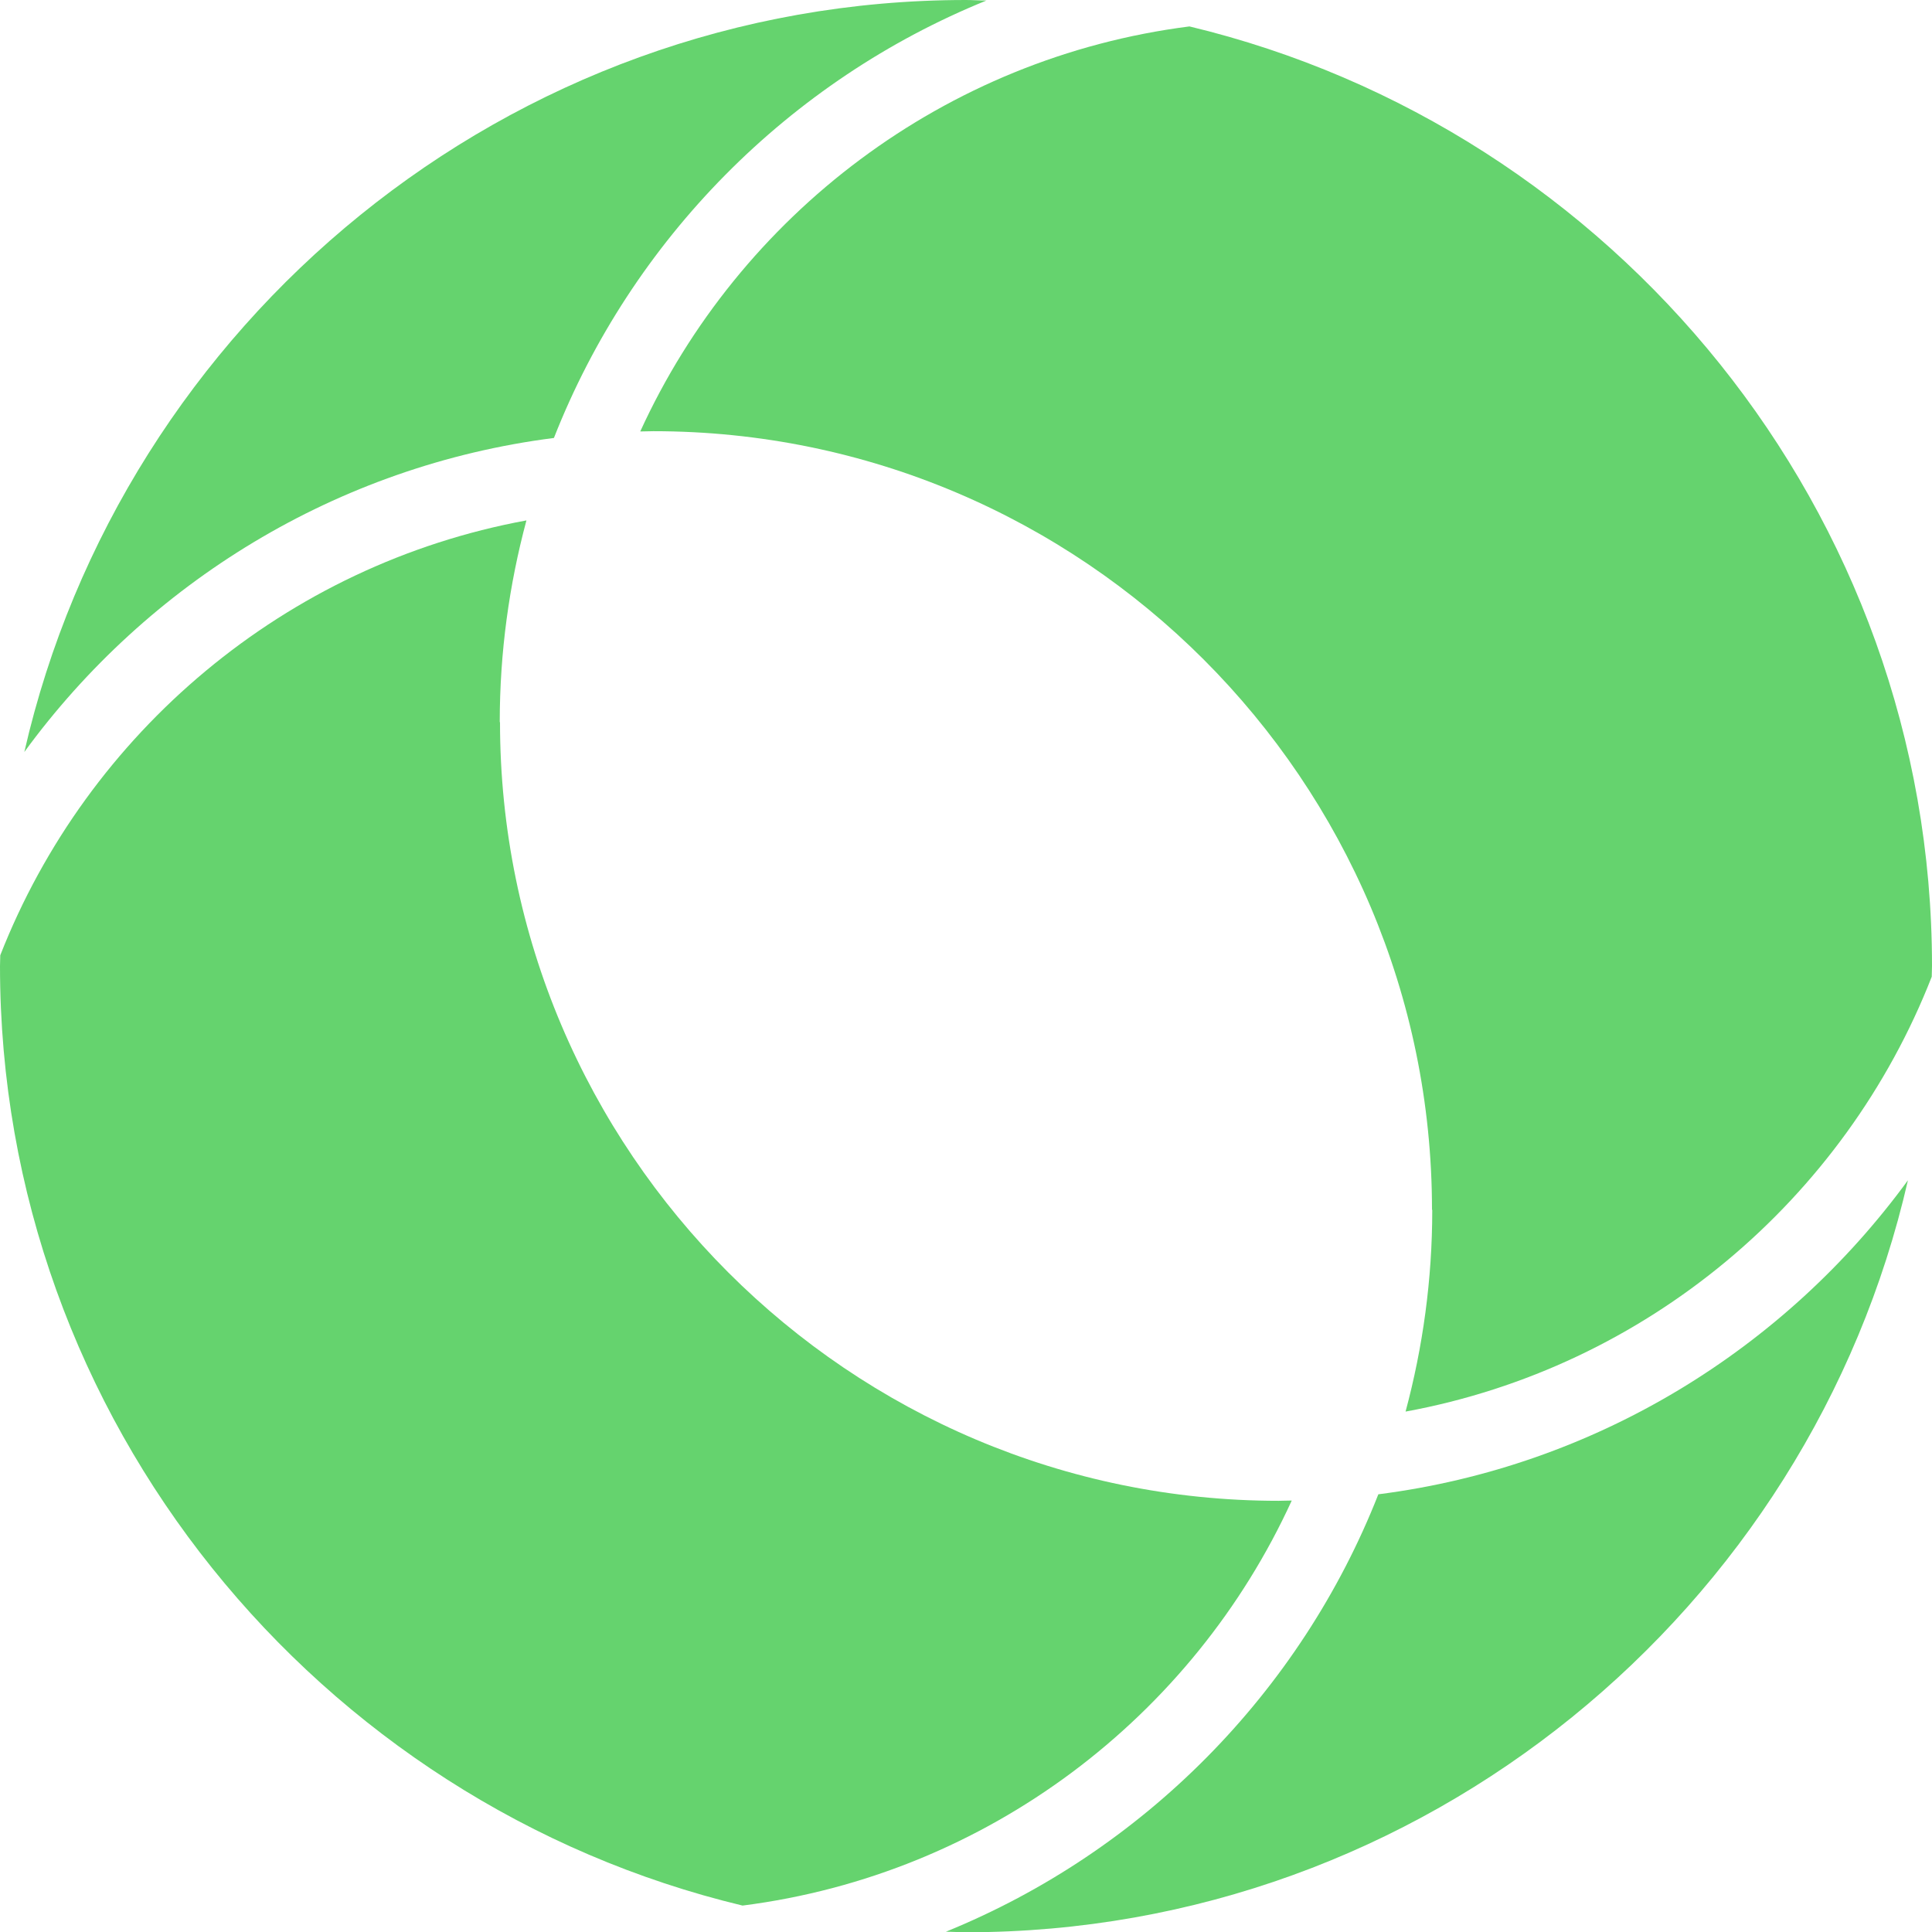
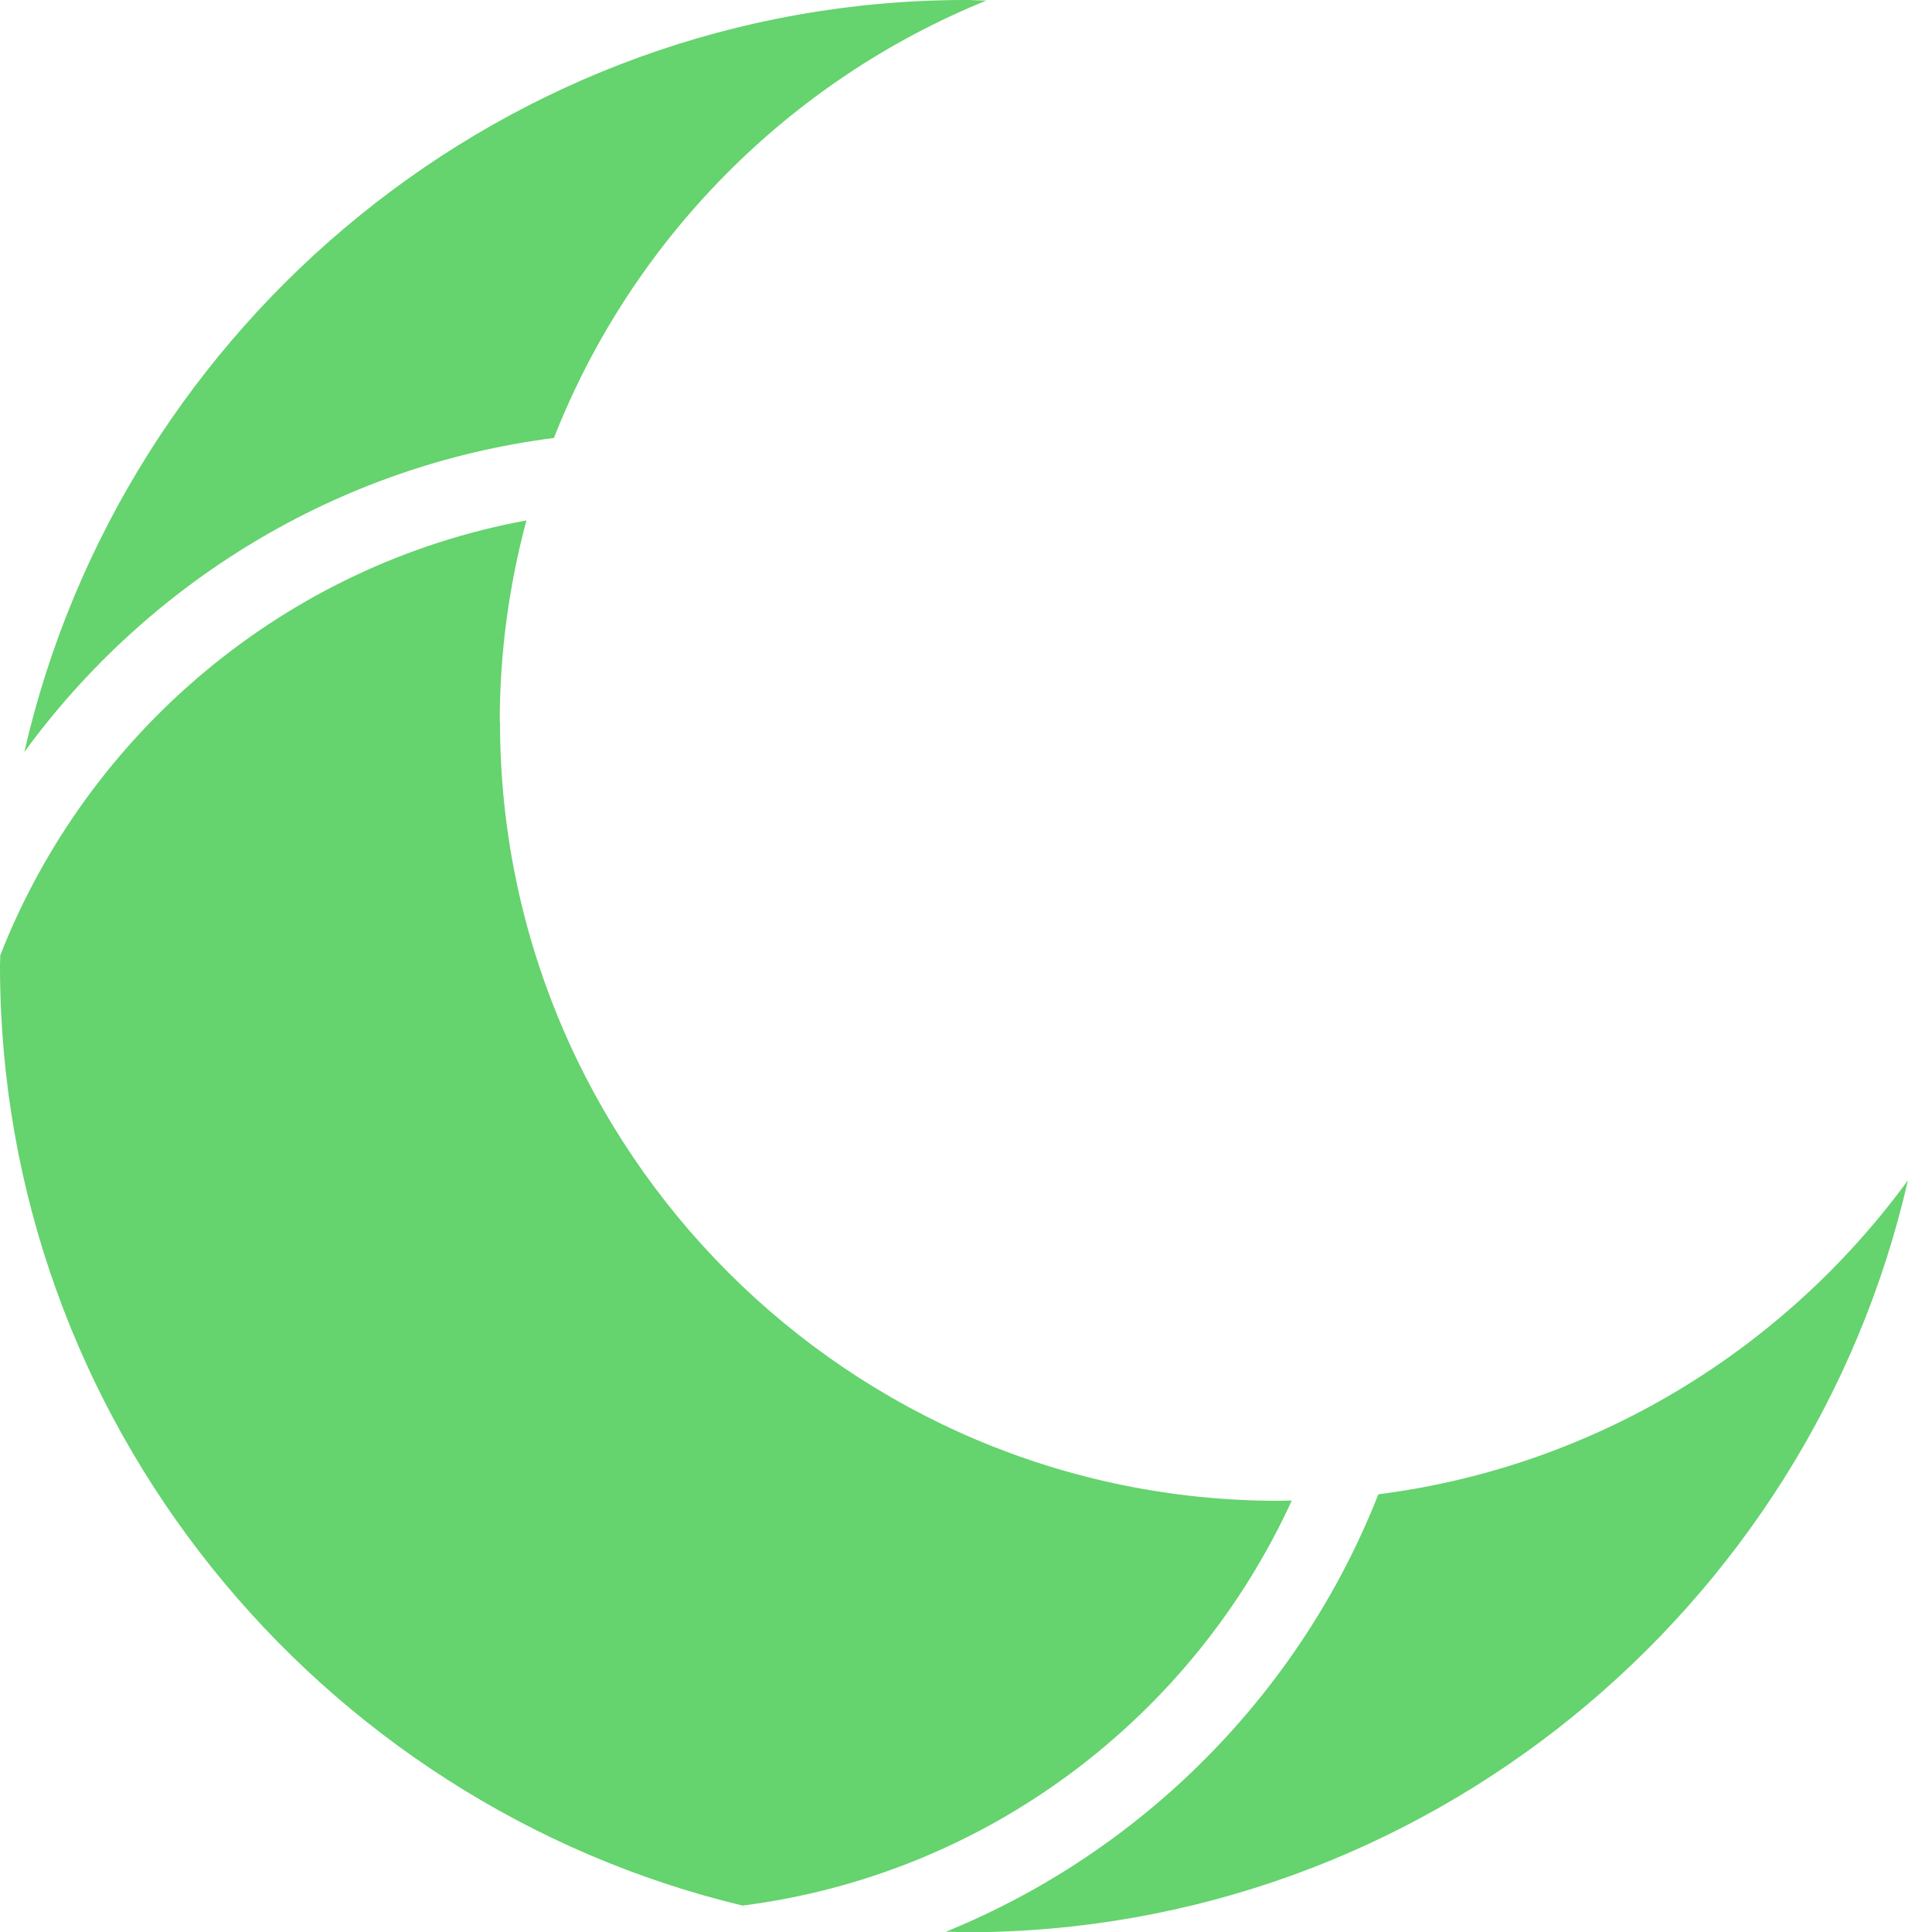
<svg xmlns="http://www.w3.org/2000/svg" viewBox="0 0 73.84 73.84">
  <g fill="#65d36e">
    <path d="m19.1 27.6c0-2.67.36-5.25 1.02-7.71-9.2 1.69-16.77 8.1-20.11 16.62 0 .14-.01.28-.01.41 0 17.37 12.16 32.02 28.38 35.91 9.35-1.19 17.21-7.21 20.99-15.48-.17 0-.33.01-.5.01-16.41 0-29.76-13.35-29.76-29.76z" />
-     <path d="m54.74 46.24c0 2.67-.36 5.25-1.02 7.71 9.21-1.69 16.78-8.1 20.11-16.62 0-.14.01-.28.01-.41 0-17.37-12.16-32.02-28.38-35.91-9.35 1.19-17.21 7.21-20.99 15.48.17 0 .33-.01.5-.01 16.41 0 29.76 13.35 29.76 29.76z" />
    <path d="m52.68 57.11c-2.98 7.58-8.99 13.65-16.53 16.72.26 0 .52.02.78.02 17.5 0 32.24-12.34 35.99-28.74-4.71 6.45-11.94 10.94-20.23 12z" />
    <path d="m21.17 16.74c2.98-7.59 8.99-13.66 16.53-16.72-.26 0-.52-.02-.78-.02-17.5 0-32.24 12.34-35.99 28.74 4.71-6.45 11.94-10.94 20.23-12z" />
  </g>
</svg>